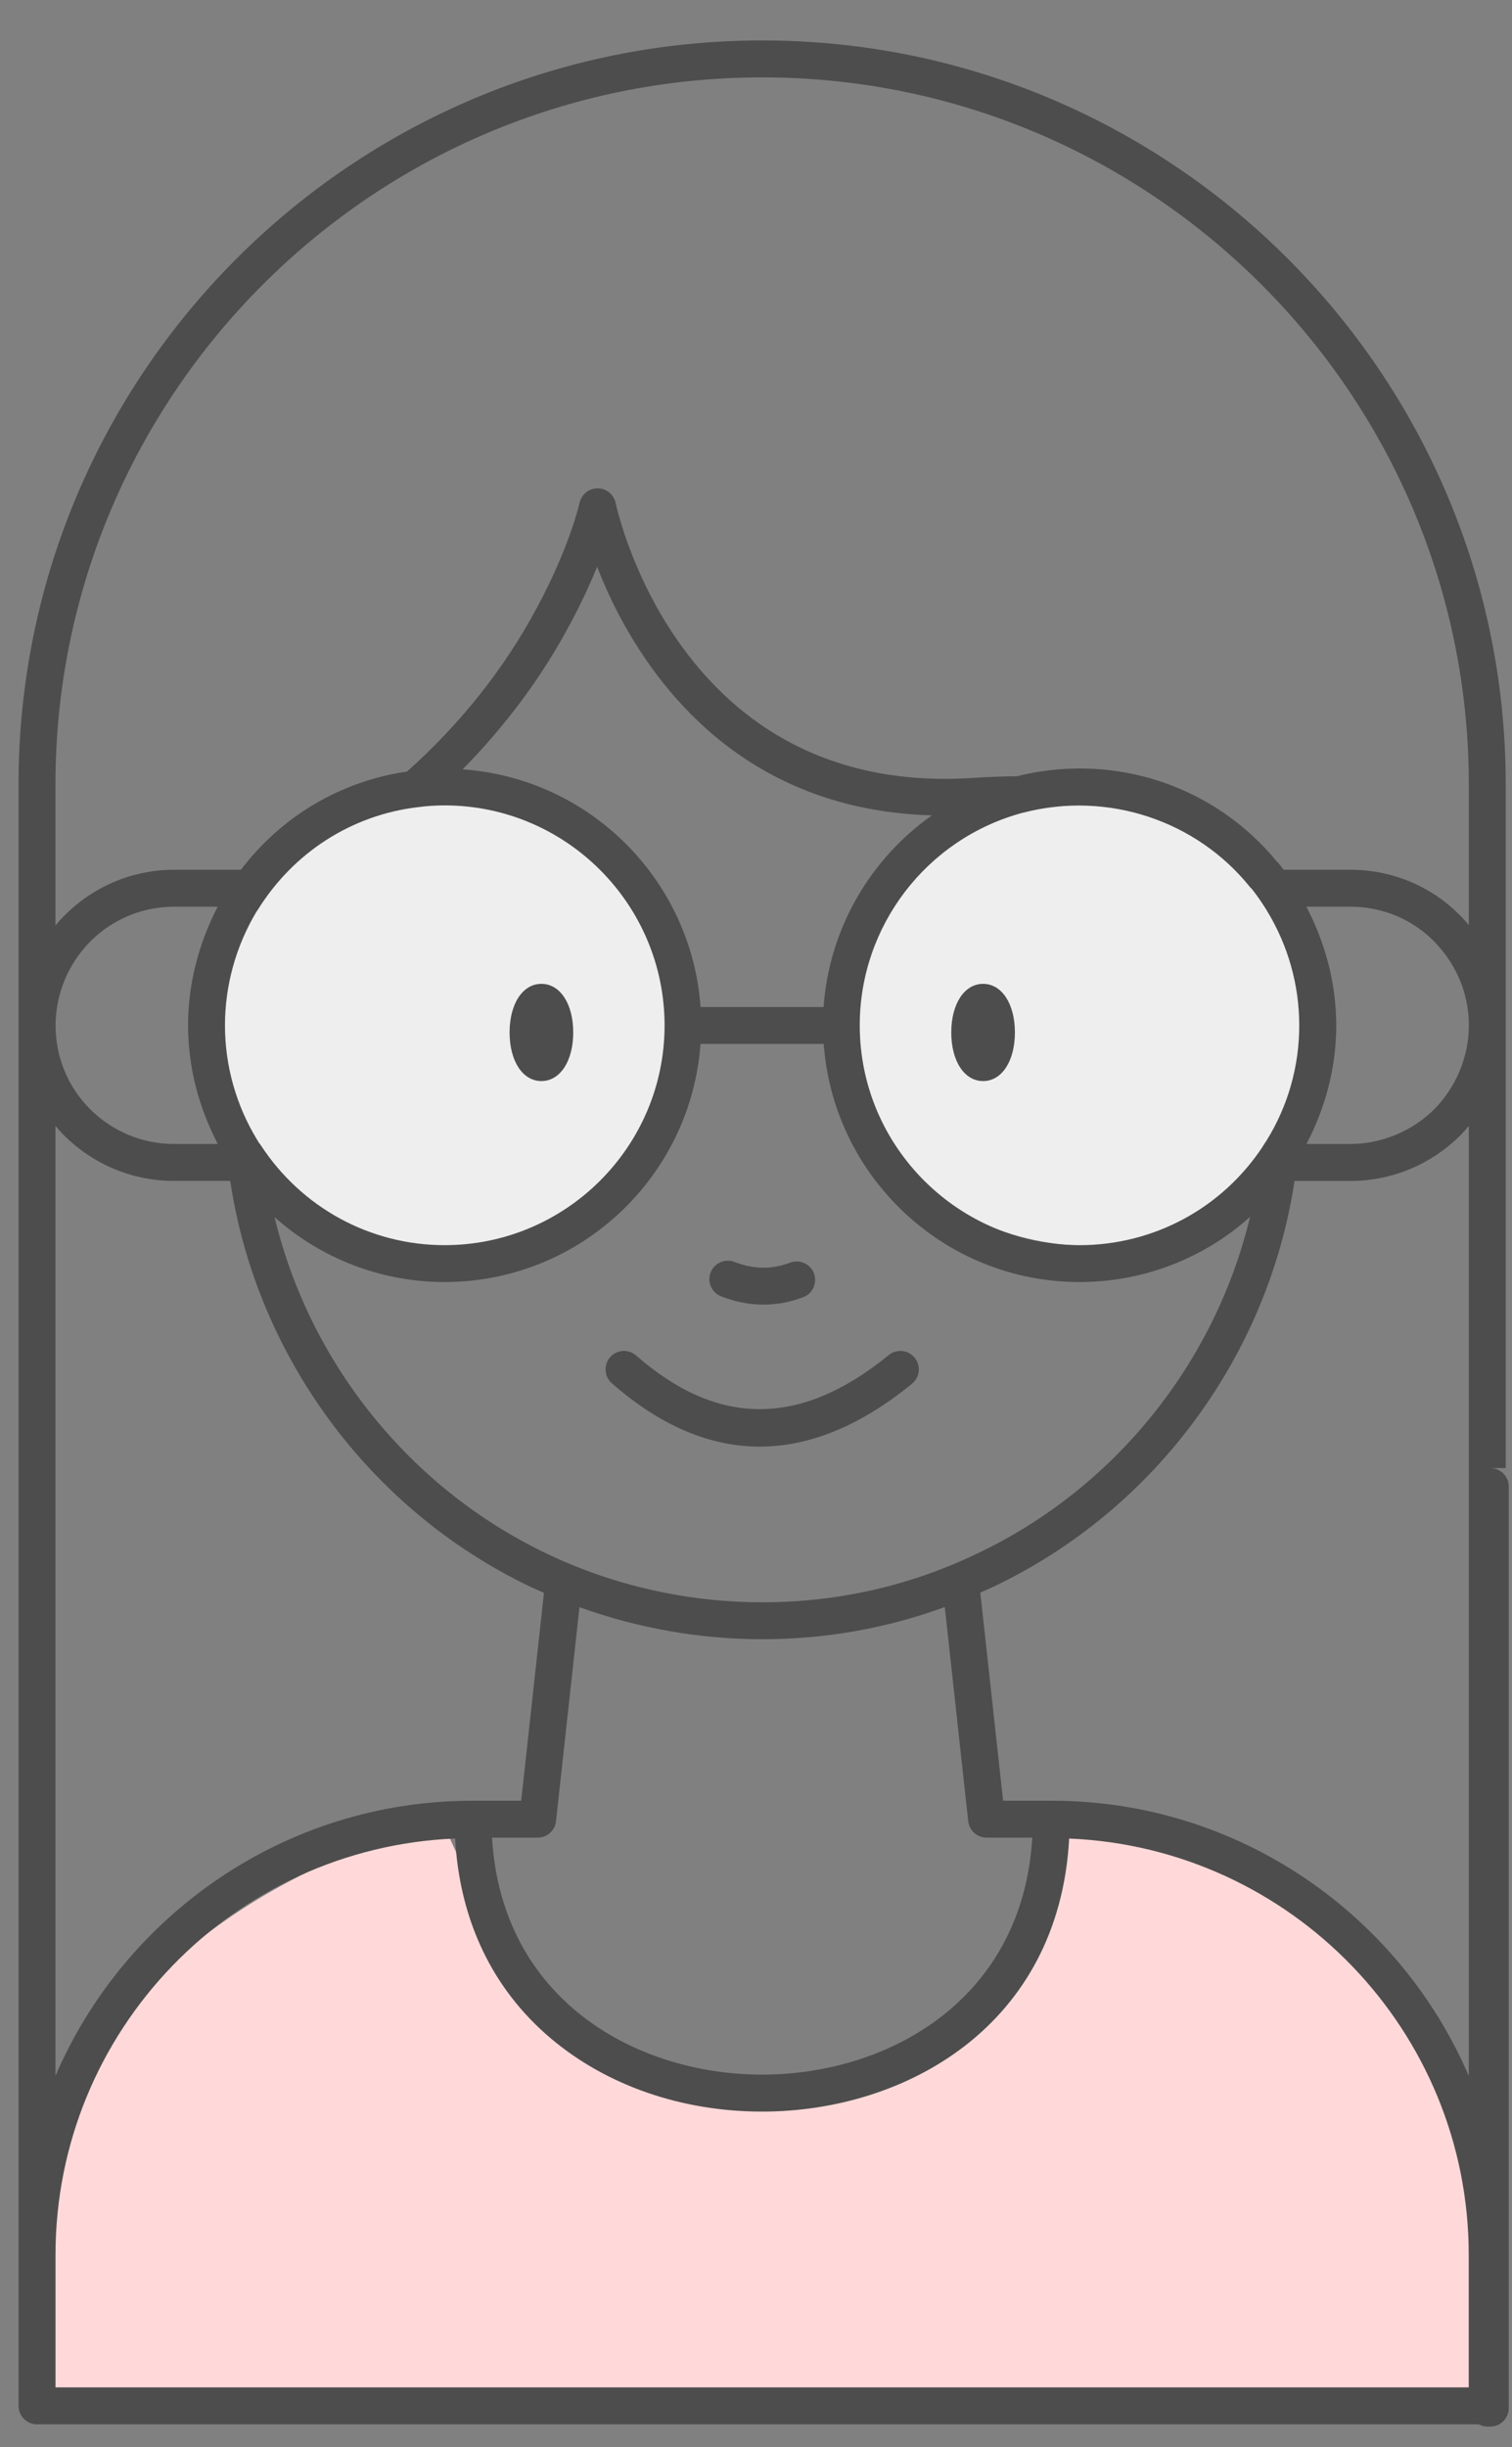
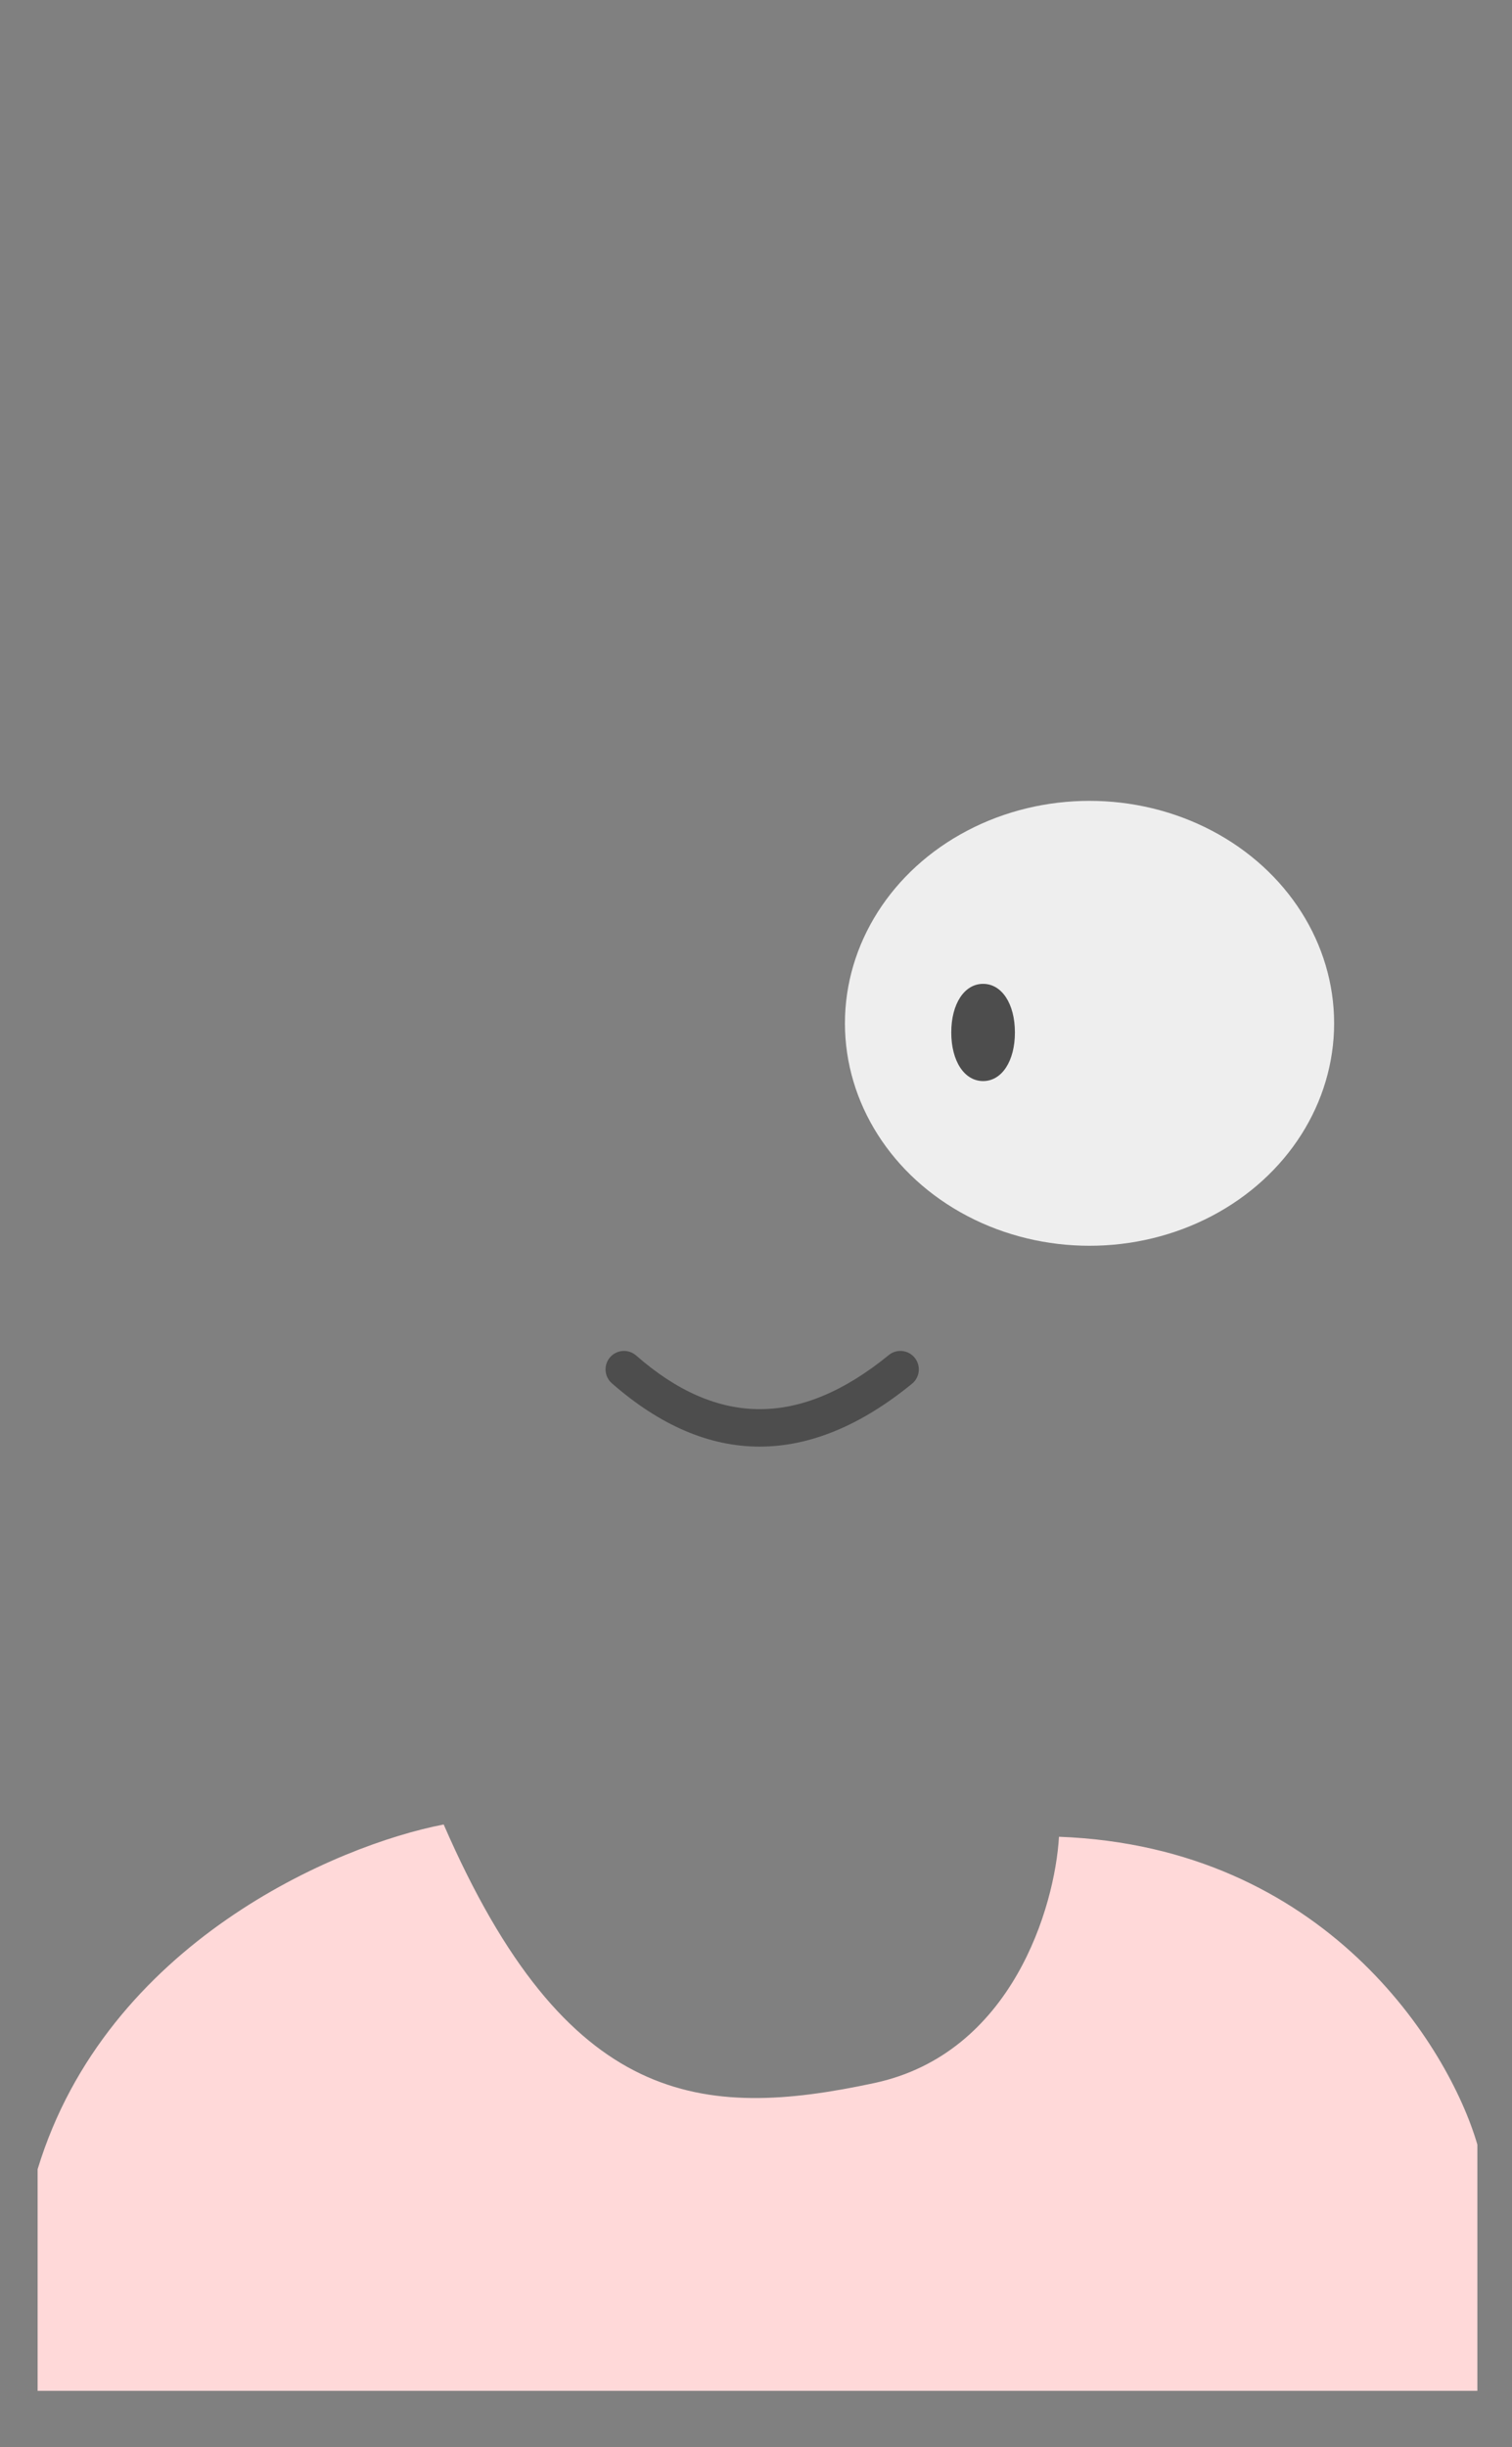
<svg xmlns="http://www.w3.org/2000/svg" width="34" height="55" viewBox="0 0 34 55" fill="none">
  <rect x="0" y="0" width="34" height="55" fill="#808080" stroke="none" />
  <g id="Group 242195">
-     <circle id="Ellipse 22431" cx="10" cy="23" r="5" fill="#EEEEEE" />
    <ellipse id="Ellipse 22432" cx="24.5" cy="23" rx="5.5" ry="5" fill="#EEEEEE" />
    <g id="Group 242209">
      <path id="Vector 3" d="M0.846 48.755C2.395 43.663 7.579 41.468 9.977 41.007C12.745 47.371 15.788 47.648 19.662 46.818C22.762 46.154 23.721 42.852 23.813 41.283C29.79 41.505 32.576 45.988 33.221 48.201V53.736H0.846V48.755Z" fill="#FFD9D9" />
      <g id="Group">
-         <path id="Vector" d="M12.174 24.298C12.596 24.298 12.89 23.848 12.89 23.205C12.89 22.562 12.596 22.113 12.174 22.113C11.753 22.113 11.459 22.562 11.459 23.205C11.459 23.848 11.753 24.298 12.174 24.298Z" fill="#4D4D4D" />
        <path id="Vector_2" d="M22.107 22.113C21.685 22.113 21.391 22.562 21.391 23.206C21.391 23.849 21.685 24.298 22.107 24.298C22.528 24.298 22.822 23.849 22.822 23.206C22.822 22.562 22.528 22.113 22.107 22.113Z" fill="#4D4D4D" />
-         <path id="Vector_3" d="M16.215 29.136C16.534 29.261 16.852 29.323 17.17 29.323C17.47 29.323 17.768 29.267 18.062 29.155C18.276 29.075 18.384 28.834 18.303 28.62C18.222 28.406 17.98 28.298 17.768 28.379C17.355 28.536 16.946 28.53 16.517 28.363C16.306 28.281 16.063 28.385 15.98 28.598C15.896 28.812 16.002 29.053 16.215 29.136Z" fill="#4D4D4D" />
        <path id="Vector_4" d="M19.985 30.457C18.002 32.074 16.144 32.077 14.305 30.466C14.133 30.316 13.871 30.332 13.719 30.505C13.569 30.677 13.586 30.94 13.758 31.09C14.842 32.039 15.952 32.514 17.082 32.514C18.208 32.514 19.354 32.043 20.509 31.1C20.686 30.955 20.713 30.694 20.568 30.516C20.424 30.338 20.161 30.312 19.985 30.457Z" fill="#4D4D4D" />
-         <path id="Vector_5" d="M33.512 32.997H33.859V17.63C33.859 8.41 26.358 0.909 17.138 0.909C7.918 0.909 0.417 8.41 0.417 17.63V54.074C0.417 54.303 0.603 54.489 0.832 54.489H33.255C33.313 54.519 33.375 54.54 33.444 54.54H33.512C33.741 54.54 33.927 54.354 33.927 54.125V33.412C33.927 33.183 33.741 32.997 33.512 32.997ZM21.772 40.933C21.795 41.143 21.973 41.302 22.185 41.302H23.213C22.995 44.954 19.968 46.629 17.138 46.629C14.309 46.629 11.281 44.954 11.064 41.302H12.091C12.303 41.302 12.481 41.143 12.503 40.933L13.03 36.123C14.338 36.594 15.736 36.843 17.137 36.843C18.558 36.843 19.935 36.598 21.245 36.12L21.772 40.933ZM33.027 50.681V53.658H1.248V50.681C1.248 45.642 5.246 41.53 10.234 41.322C10.336 43.158 11.072 44.71 12.396 45.823C13.651 46.878 15.336 47.46 17.138 47.46C20.363 47.46 23.814 45.531 24.042 41.323C29.03 41.53 33.027 45.642 33.027 50.681ZM22.004 34.903C20.481 35.64 18.844 36.013 17.137 36.013C15.453 36.013 13.77 35.631 12.271 34.908C9.201 33.436 6.957 30.619 6.174 27.356C7.217 28.285 8.567 28.815 9.997 28.815C13.041 28.815 15.536 26.45 15.752 23.463H18.523C18.739 26.45 21.234 28.815 24.277 28.815C25.714 28.815 27.067 28.283 28.109 27.352C27.324 30.621 25.08 33.436 22.004 34.903ZM29.376 20.379H30.366C31.187 20.379 31.946 20.746 32.449 21.387C32.829 21.868 33.03 22.442 33.03 23.049C33.03 23.746 32.745 24.433 32.253 24.931C31.751 25.427 31.064 25.712 30.367 25.712H29.378C29.809 24.891 30.048 23.982 30.048 23.047C30.047 22.115 29.808 21.204 29.376 20.379ZM28.467 20.432C28.472 20.441 28.478 20.45 28.483 20.459C28.962 21.24 29.216 22.135 29.216 23.047C29.216 23.967 28.961 24.864 28.477 25.641C28.472 25.65 28.442 25.691 28.438 25.699C28.433 25.705 28.43 25.712 28.426 25.718L28.424 25.719C28.423 25.72 28.423 25.721 28.423 25.723C28.422 25.724 28.421 25.725 28.42 25.727C28.408 25.743 28.398 25.76 28.39 25.777C27.472 27.161 25.938 27.986 24.278 27.986C21.554 27.986 19.338 25.775 19.333 23.057C19.333 23.055 19.334 23.052 19.334 23.049C19.334 23.046 19.333 23.043 19.333 23.04C19.335 20.809 20.836 18.853 22.988 18.27C22.999 18.268 23.01 18.266 23.021 18.263C24.912 17.775 26.907 18.443 28.107 19.936C28.12 19.952 28.136 19.968 28.153 19.983C28.261 20.121 28.364 20.268 28.467 20.432ZM18.52 22.634H15.753C15.549 19.776 13.261 17.491 10.403 17.292C11.368 16.311 12.181 15.223 12.813 14.037C13.075 13.553 13.275 13.112 13.427 12.738C13.576 13.124 13.777 13.572 14.039 14.043C15.127 15.989 17.195 18.219 20.956 18.326C19.562 19.309 18.645 20.88 18.52 22.634ZM9.403 18.141C9.595 18.115 9.795 18.102 9.998 18.102C12.725 18.102 14.944 20.321 14.944 23.047C14.944 25.77 12.725 27.986 9.998 27.986C8.328 27.986 6.783 27.146 5.864 25.739C5.852 25.72 5.838 25.702 5.823 25.686C5.814 25.671 5.805 25.654 5.793 25.636C5.313 24.855 5.059 23.96 5.059 23.047C5.059 22.153 5.302 21.273 5.763 20.497C5.77 20.489 5.775 20.48 5.781 20.472C5.787 20.464 5.793 20.456 5.798 20.447C6.6 19.157 7.913 18.316 9.403 18.141ZM4.898 25.712H3.914C3.207 25.712 2.537 25.435 2.029 24.933C1.527 24.431 1.25 23.762 1.25 23.049C1.25 22.614 1.359 22.18 1.565 21.793C2.029 20.921 2.929 20.379 3.914 20.379H4.895C4.466 21.207 4.229 22.118 4.229 23.047C4.229 23.98 4.468 24.89 4.898 25.712ZM1.444 25.522C2.109 26.18 2.987 26.542 3.914 26.542H5.177C5.765 30.467 8.304 33.928 11.912 35.657C12.017 35.708 12.125 35.752 12.232 35.8L11.72 40.473H10.633C10.631 40.473 10.63 40.472 10.628 40.472C10.626 40.472 10.623 40.473 10.621 40.473C6.423 40.474 2.811 43.025 1.247 46.657V25.305C1.31 25.38 1.374 25.453 1.444 25.522ZM33.029 33.412V46.66C31.466 43.027 27.854 40.475 23.656 40.473C23.653 40.473 23.651 40.472 23.648 40.472C23.646 40.472 23.645 40.473 23.643 40.473H22.556L22.044 35.795C22.15 35.748 22.257 35.703 22.362 35.652C25.972 33.93 28.515 30.473 29.11 26.543H30.365C31.293 26.543 32.17 26.18 32.838 25.519C32.905 25.451 32.967 25.38 33.029 25.307L33.029 33.412ZM17.138 1.739C25.9 1.739 33.029 8.867 33.029 17.63V20.791C32.37 20.002 31.407 19.549 30.366 19.549H28.863C28.832 19.507 28.802 19.464 28.77 19.424C28.756 19.406 28.738 19.389 28.719 19.373C27.624 18.037 26.008 17.272 24.278 17.272C23.806 17.272 23.332 17.331 22.867 17.447C22.571 17.448 22.256 17.462 21.918 17.482C17.929 17.759 15.828 15.544 14.764 13.639C14.074 12.398 13.847 11.318 13.844 11.308C13.805 11.116 13.637 10.978 13.441 10.976C13.441 10.976 13.439 10.976 13.438 10.976C13.243 10.976 13.075 11.112 13.033 11.302C13.031 11.312 12.808 12.296 12.081 13.645C11.347 15.022 10.359 16.264 9.152 17.342C7.66 17.558 6.332 18.346 5.417 19.549H3.913C2.868 19.549 1.902 20.018 1.247 20.8V17.63C1.248 8.868 8.376 1.739 17.138 1.739ZM33.097 53.71H33.859V33.827H33.097V53.71Z" fill="#4D4D4D" />
      </g>
    </g>
  </g>
</svg>